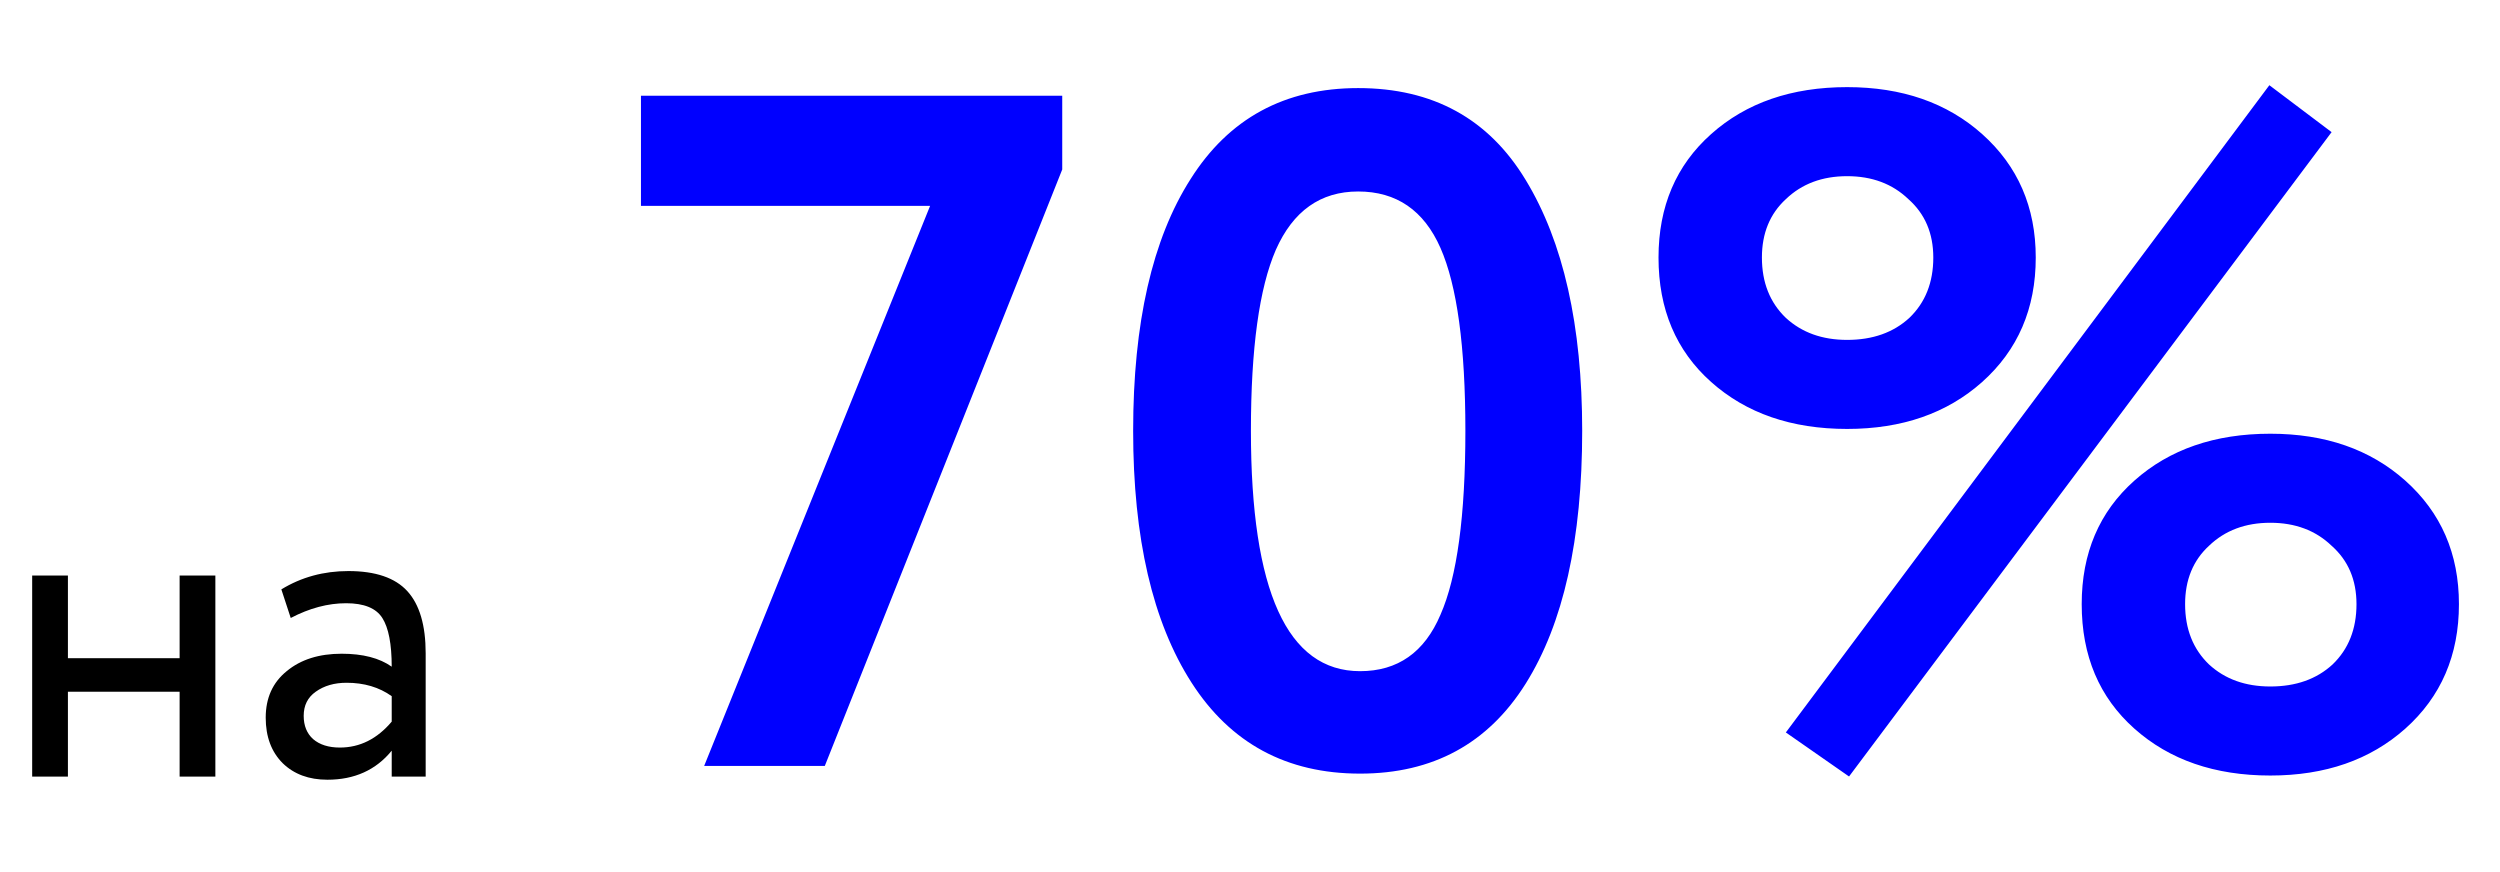
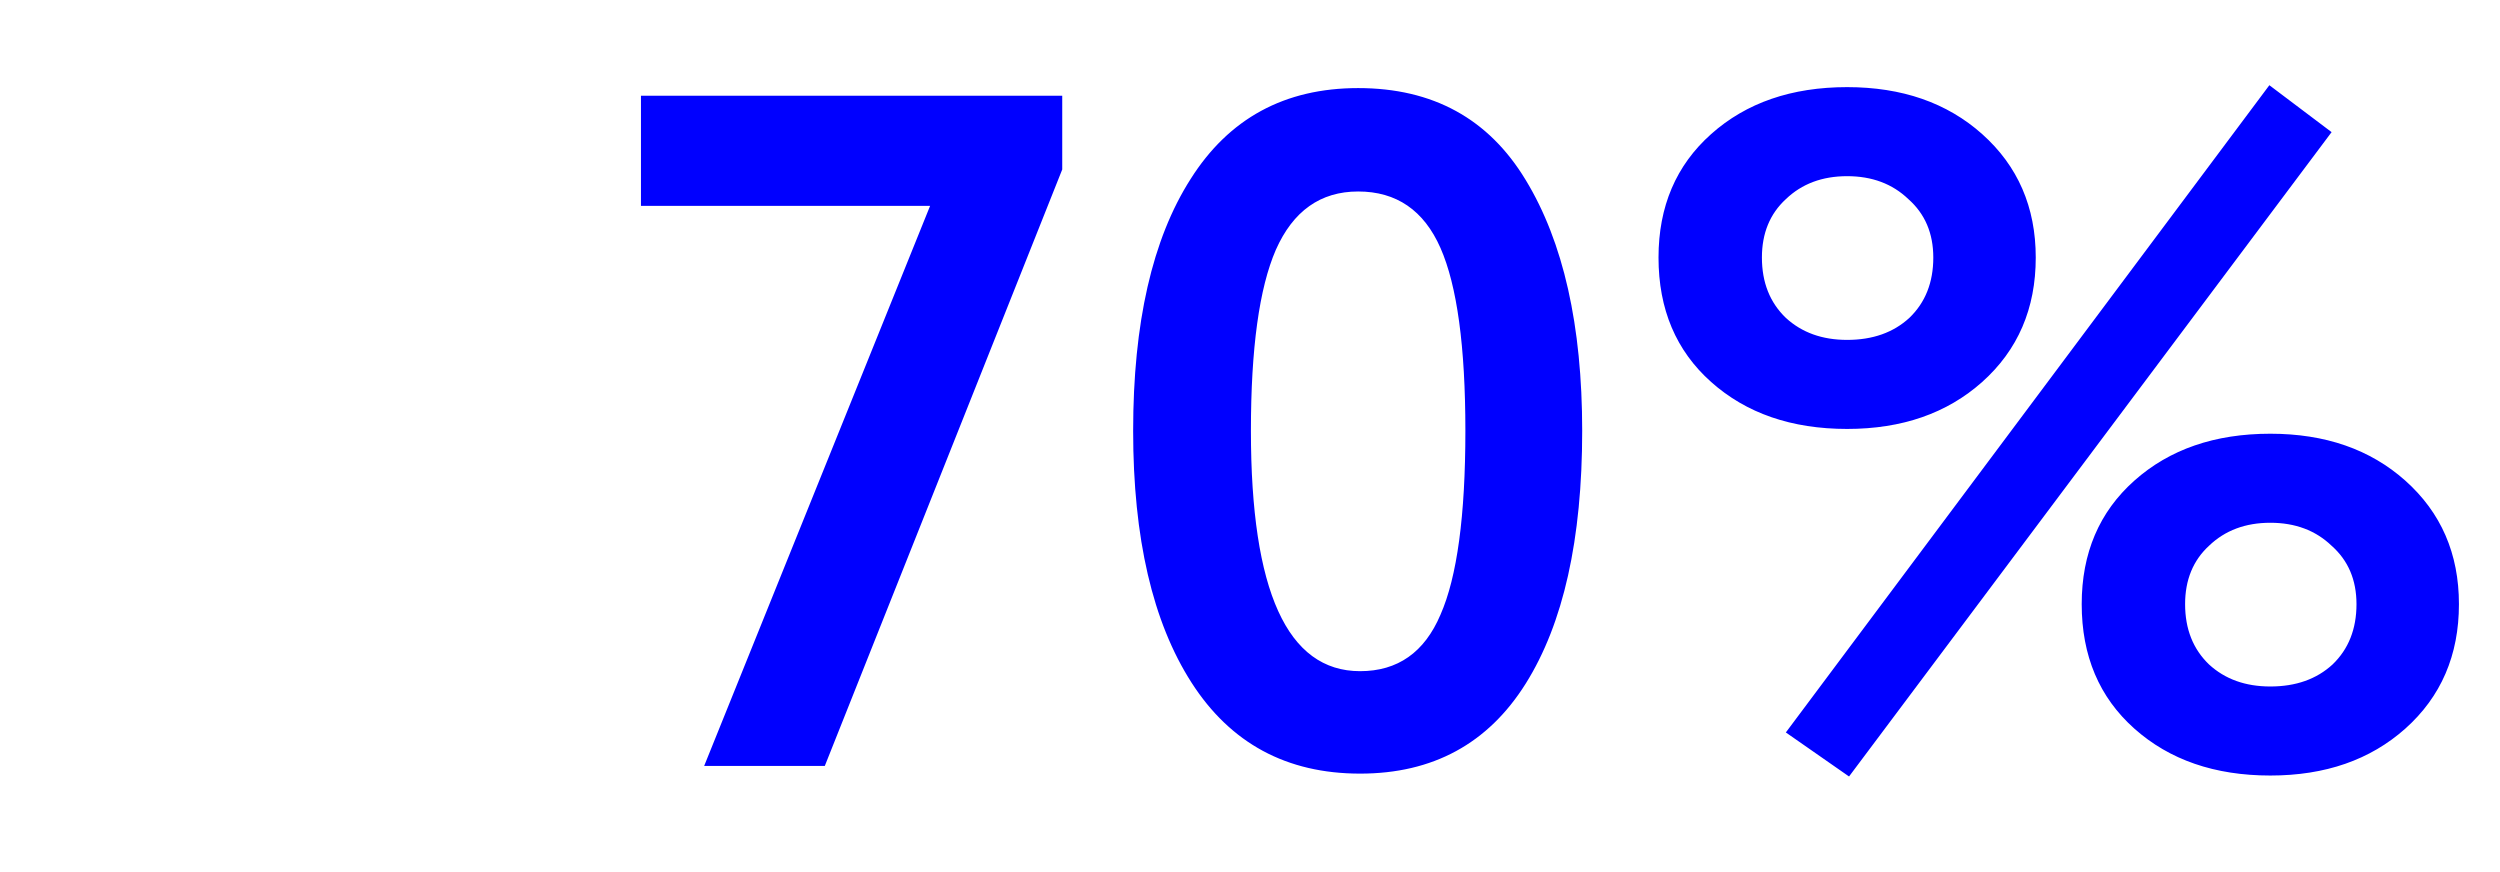
<svg xmlns="http://www.w3.org/2000/svg" width="235" height="82" viewBox="0 0 235 82" fill="none">
-   <path d="M20.244 73H16.884V65.02H6.384V73H3.024V54.1H6.384V61.87H16.884V54.1H20.244V73ZM27.329 58.09L26.447 55.402C28.323 54.254 30.423 53.68 32.747 53.68C35.295 53.68 37.143 54.31 38.291 55.57C39.439 56.83 40.013 58.776 40.013 61.408V73H36.821V70.564C35.337 72.384 33.321 73.294 30.773 73.294C29.037 73.294 27.637 72.776 26.573 71.74C25.509 70.676 24.977 69.248 24.977 67.456C24.977 65.608 25.635 64.152 26.951 63.088C28.267 61.996 29.989 61.45 32.117 61.45C34.105 61.45 35.673 61.856 36.821 62.668C36.821 60.54 36.527 59.014 35.939 58.09C35.351 57.166 34.217 56.704 32.537 56.704C30.829 56.704 29.093 57.166 27.329 58.09ZM31.949 70.27C33.825 70.27 35.449 69.458 36.821 67.834V65.44C35.645 64.6 34.231 64.18 32.579 64.18C31.431 64.18 30.465 64.46 29.681 65.02C28.925 65.552 28.547 66.308 28.547 67.288C28.547 68.212 28.841 68.94 29.429 69.472C30.045 70.004 30.885 70.27 31.949 70.27Z" fill="black" />
  <path d="M87.43 19.35H60.25V9H99.85V15.93L77.53 72H66.19L87.43 19.35ZM127.666 8.28C134.686 8.28 139.936 11.16 143.416 16.92C146.956 22.74 148.726 30.6 148.726 40.5C148.726 50.7 146.956 58.62 143.416 64.26C139.876 69.9 134.686 72.72 127.846 72.72C120.946 72.72 115.666 69.87 112.006 64.17C108.346 58.47 106.516 50.58 106.516 40.5C106.516 30.36 108.316 22.47 111.916 16.83C115.516 11.13 120.766 8.28 127.666 8.28ZM117.586 40.5C117.586 55.56 121.006 63.09 127.846 63.09C131.386 63.09 133.906 61.32 135.406 57.78C136.966 54.24 137.746 48.48 137.746 40.5C137.746 32.58 136.966 26.85 135.406 23.31C133.846 19.77 131.266 18 127.666 18C124.126 18 121.546 19.83 119.926 23.49C118.366 27.09 117.586 32.76 117.586 40.5ZM173.63 40.32C168.41 40.32 164.15 38.85 160.85 35.91C157.55 32.97 155.9 29.07 155.9 24.21C155.9 19.41 157.55 15.54 160.85 12.6C164.15 9.66 168.41 8.19 173.63 8.19C178.79 8.19 183.02 9.66 186.32 12.6C189.68 15.6 191.36 19.47 191.36 24.21C191.36 29.01 189.68 32.91 186.32 35.91C183.02 38.85 178.79 40.32 173.63 40.32ZM165.62 24.21C165.62 26.55 166.37 28.44 167.87 29.88C169.37 31.26 171.29 31.95 173.63 31.95C176.03 31.95 177.98 31.26 179.48 29.88C180.98 28.44 181.73 26.55 181.73 24.21C181.73 21.93 180.95 20.1 179.39 18.72C177.89 17.28 175.97 16.56 173.63 16.56C171.29 16.56 169.37 17.28 167.87 18.72C166.37 20.1 165.62 21.93 165.62 24.21ZM213.41 72.9C208.19 72.9 203.93 71.43 200.63 68.49C197.33 65.55 195.68 61.65 195.68 56.79C195.68 51.99 197.33 48.12 200.63 45.18C203.93 42.24 208.19 40.77 213.41 40.77C218.57 40.77 222.8 42.24 226.1 45.18C229.46 48.18 231.14 52.05 231.14 56.79C231.14 61.59 229.46 65.49 226.1 68.49C222.8 71.43 218.57 72.9 213.41 72.9ZM205.4 56.79C205.4 59.13 206.15 61.02 207.65 62.46C209.15 63.84 211.07 64.53 213.41 64.53C215.81 64.53 217.76 63.84 219.26 62.46C220.76 61.02 221.51 59.13 221.51 56.79C221.51 54.51 220.73 52.68 219.17 51.3C217.67 49.86 215.75 49.14 213.41 49.14C211.07 49.14 209.15 49.86 207.65 51.3C206.15 52.68 205.4 54.51 205.4 56.79ZM173.81 72.99L167.87 68.85L213.32 8.01L219.17 12.42L173.81 72.99Z" fill="#0000FF" />
</svg>